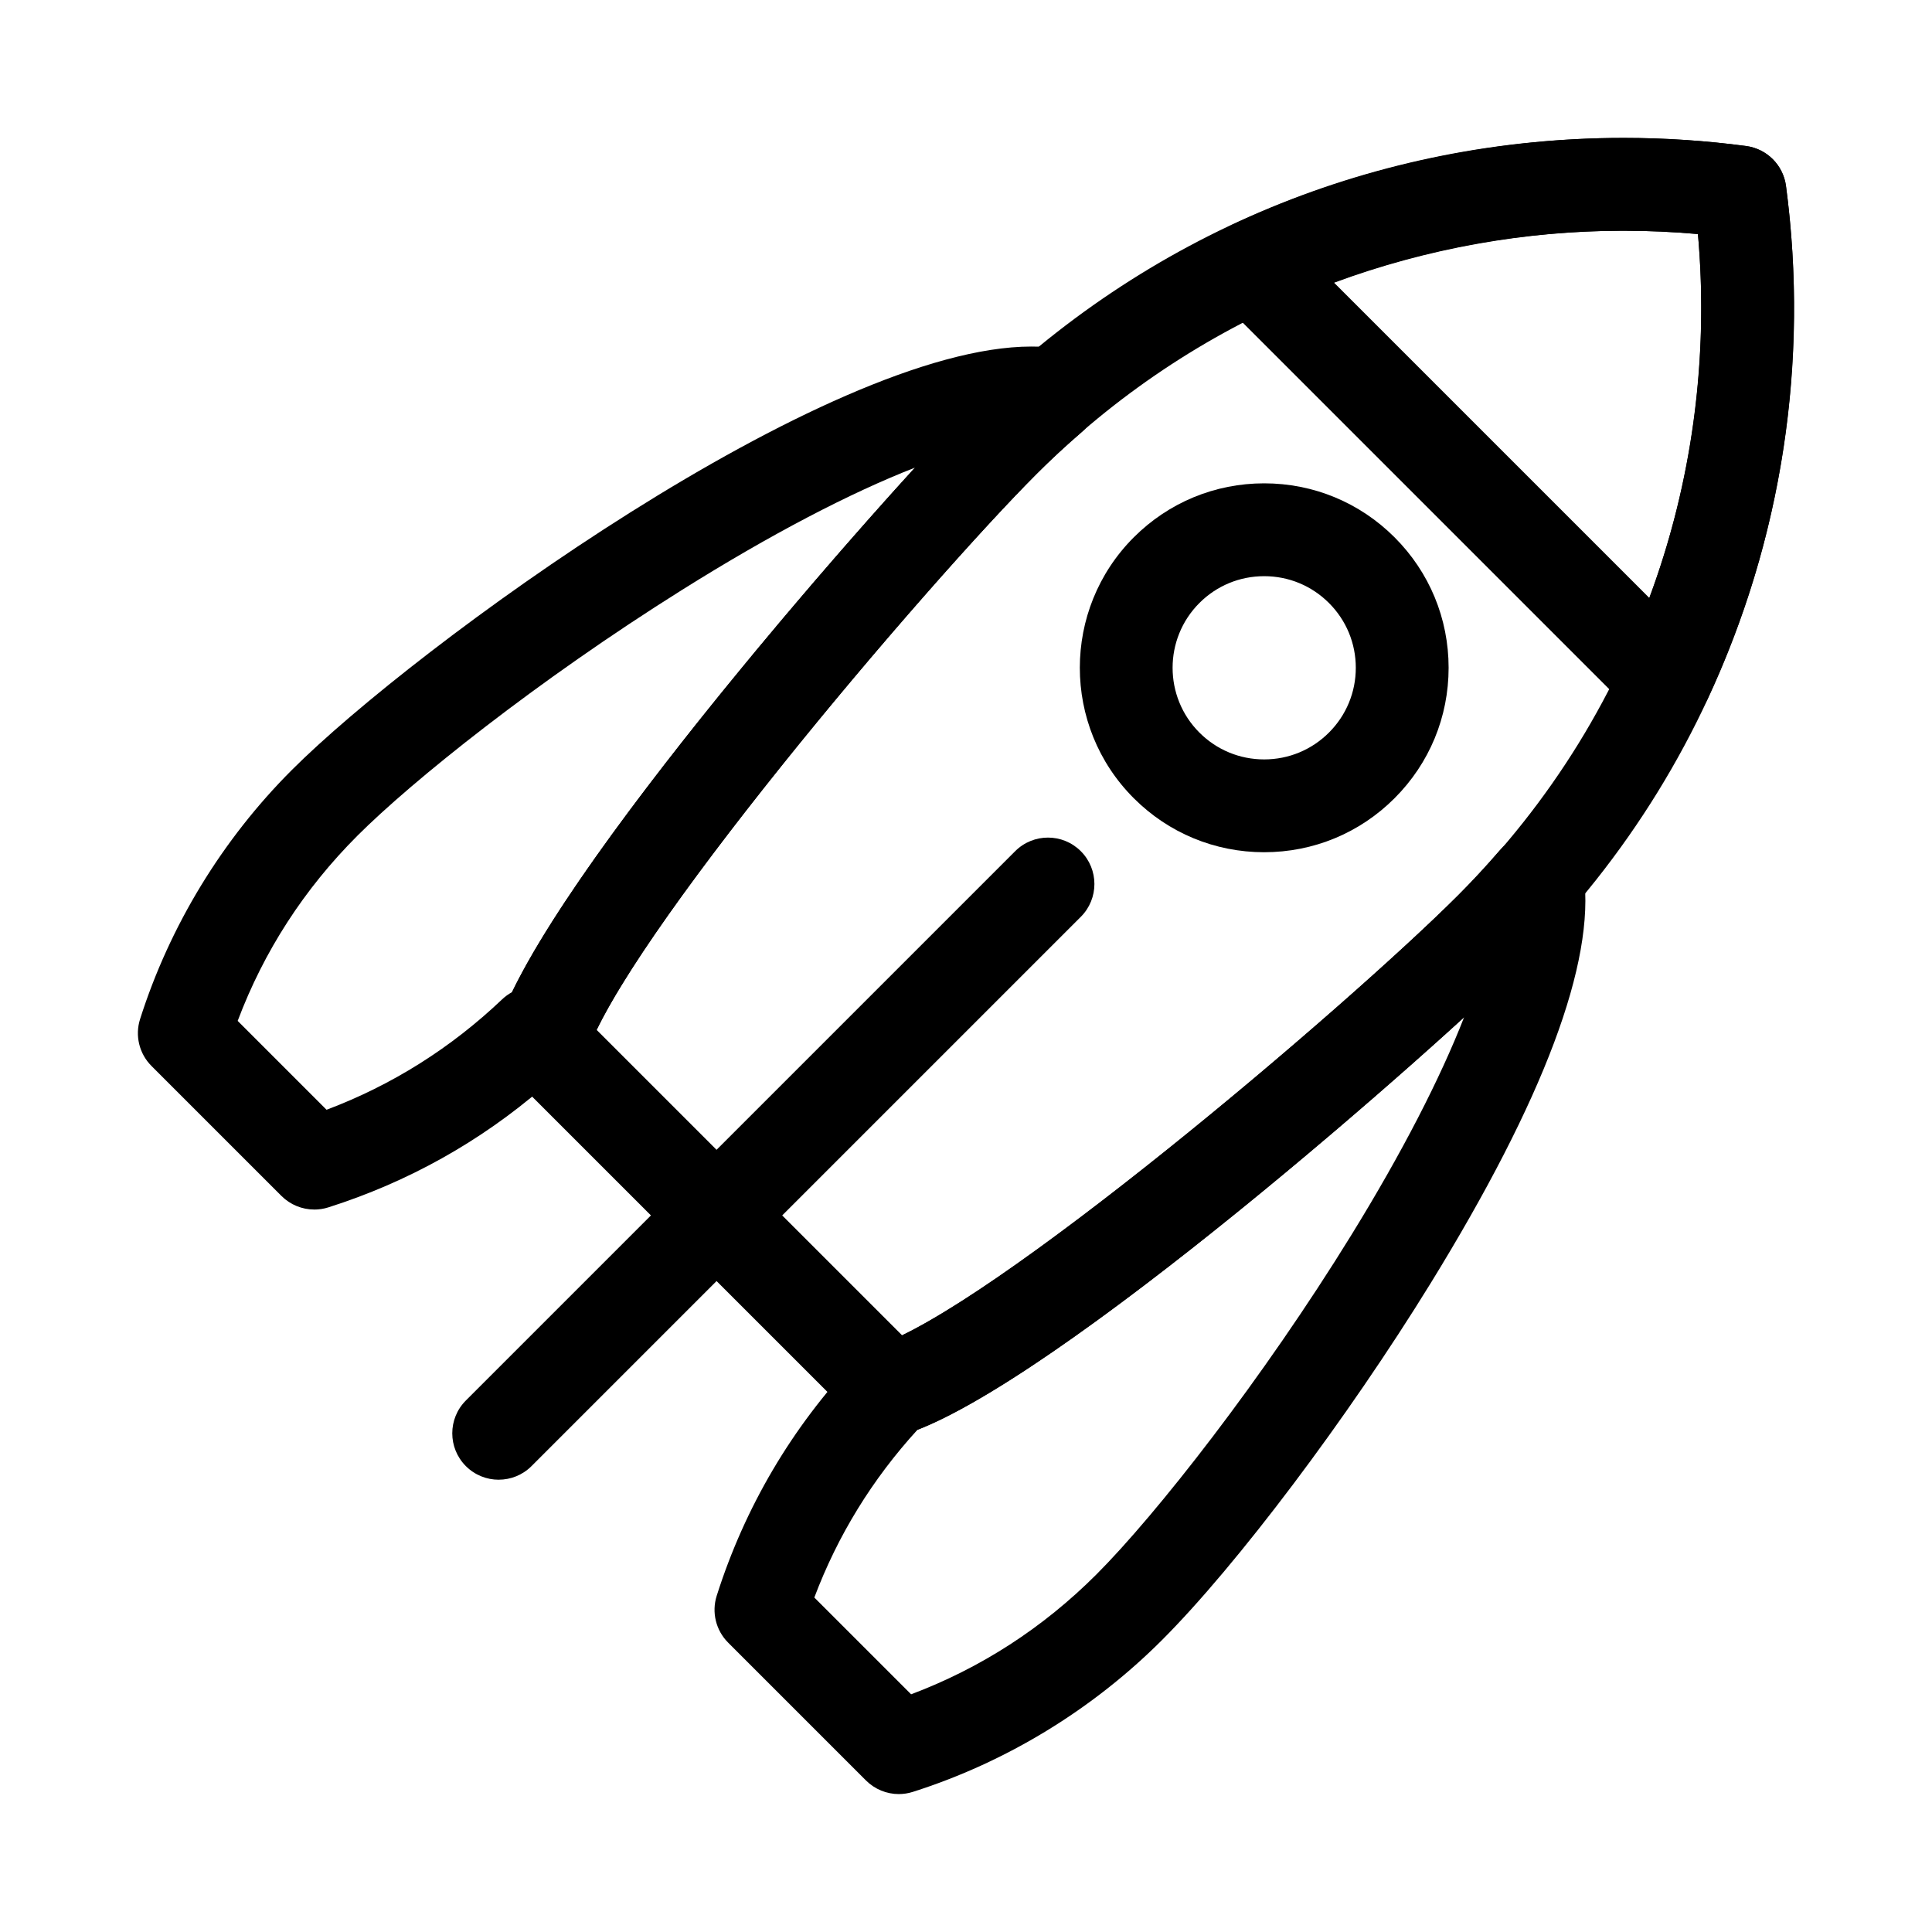
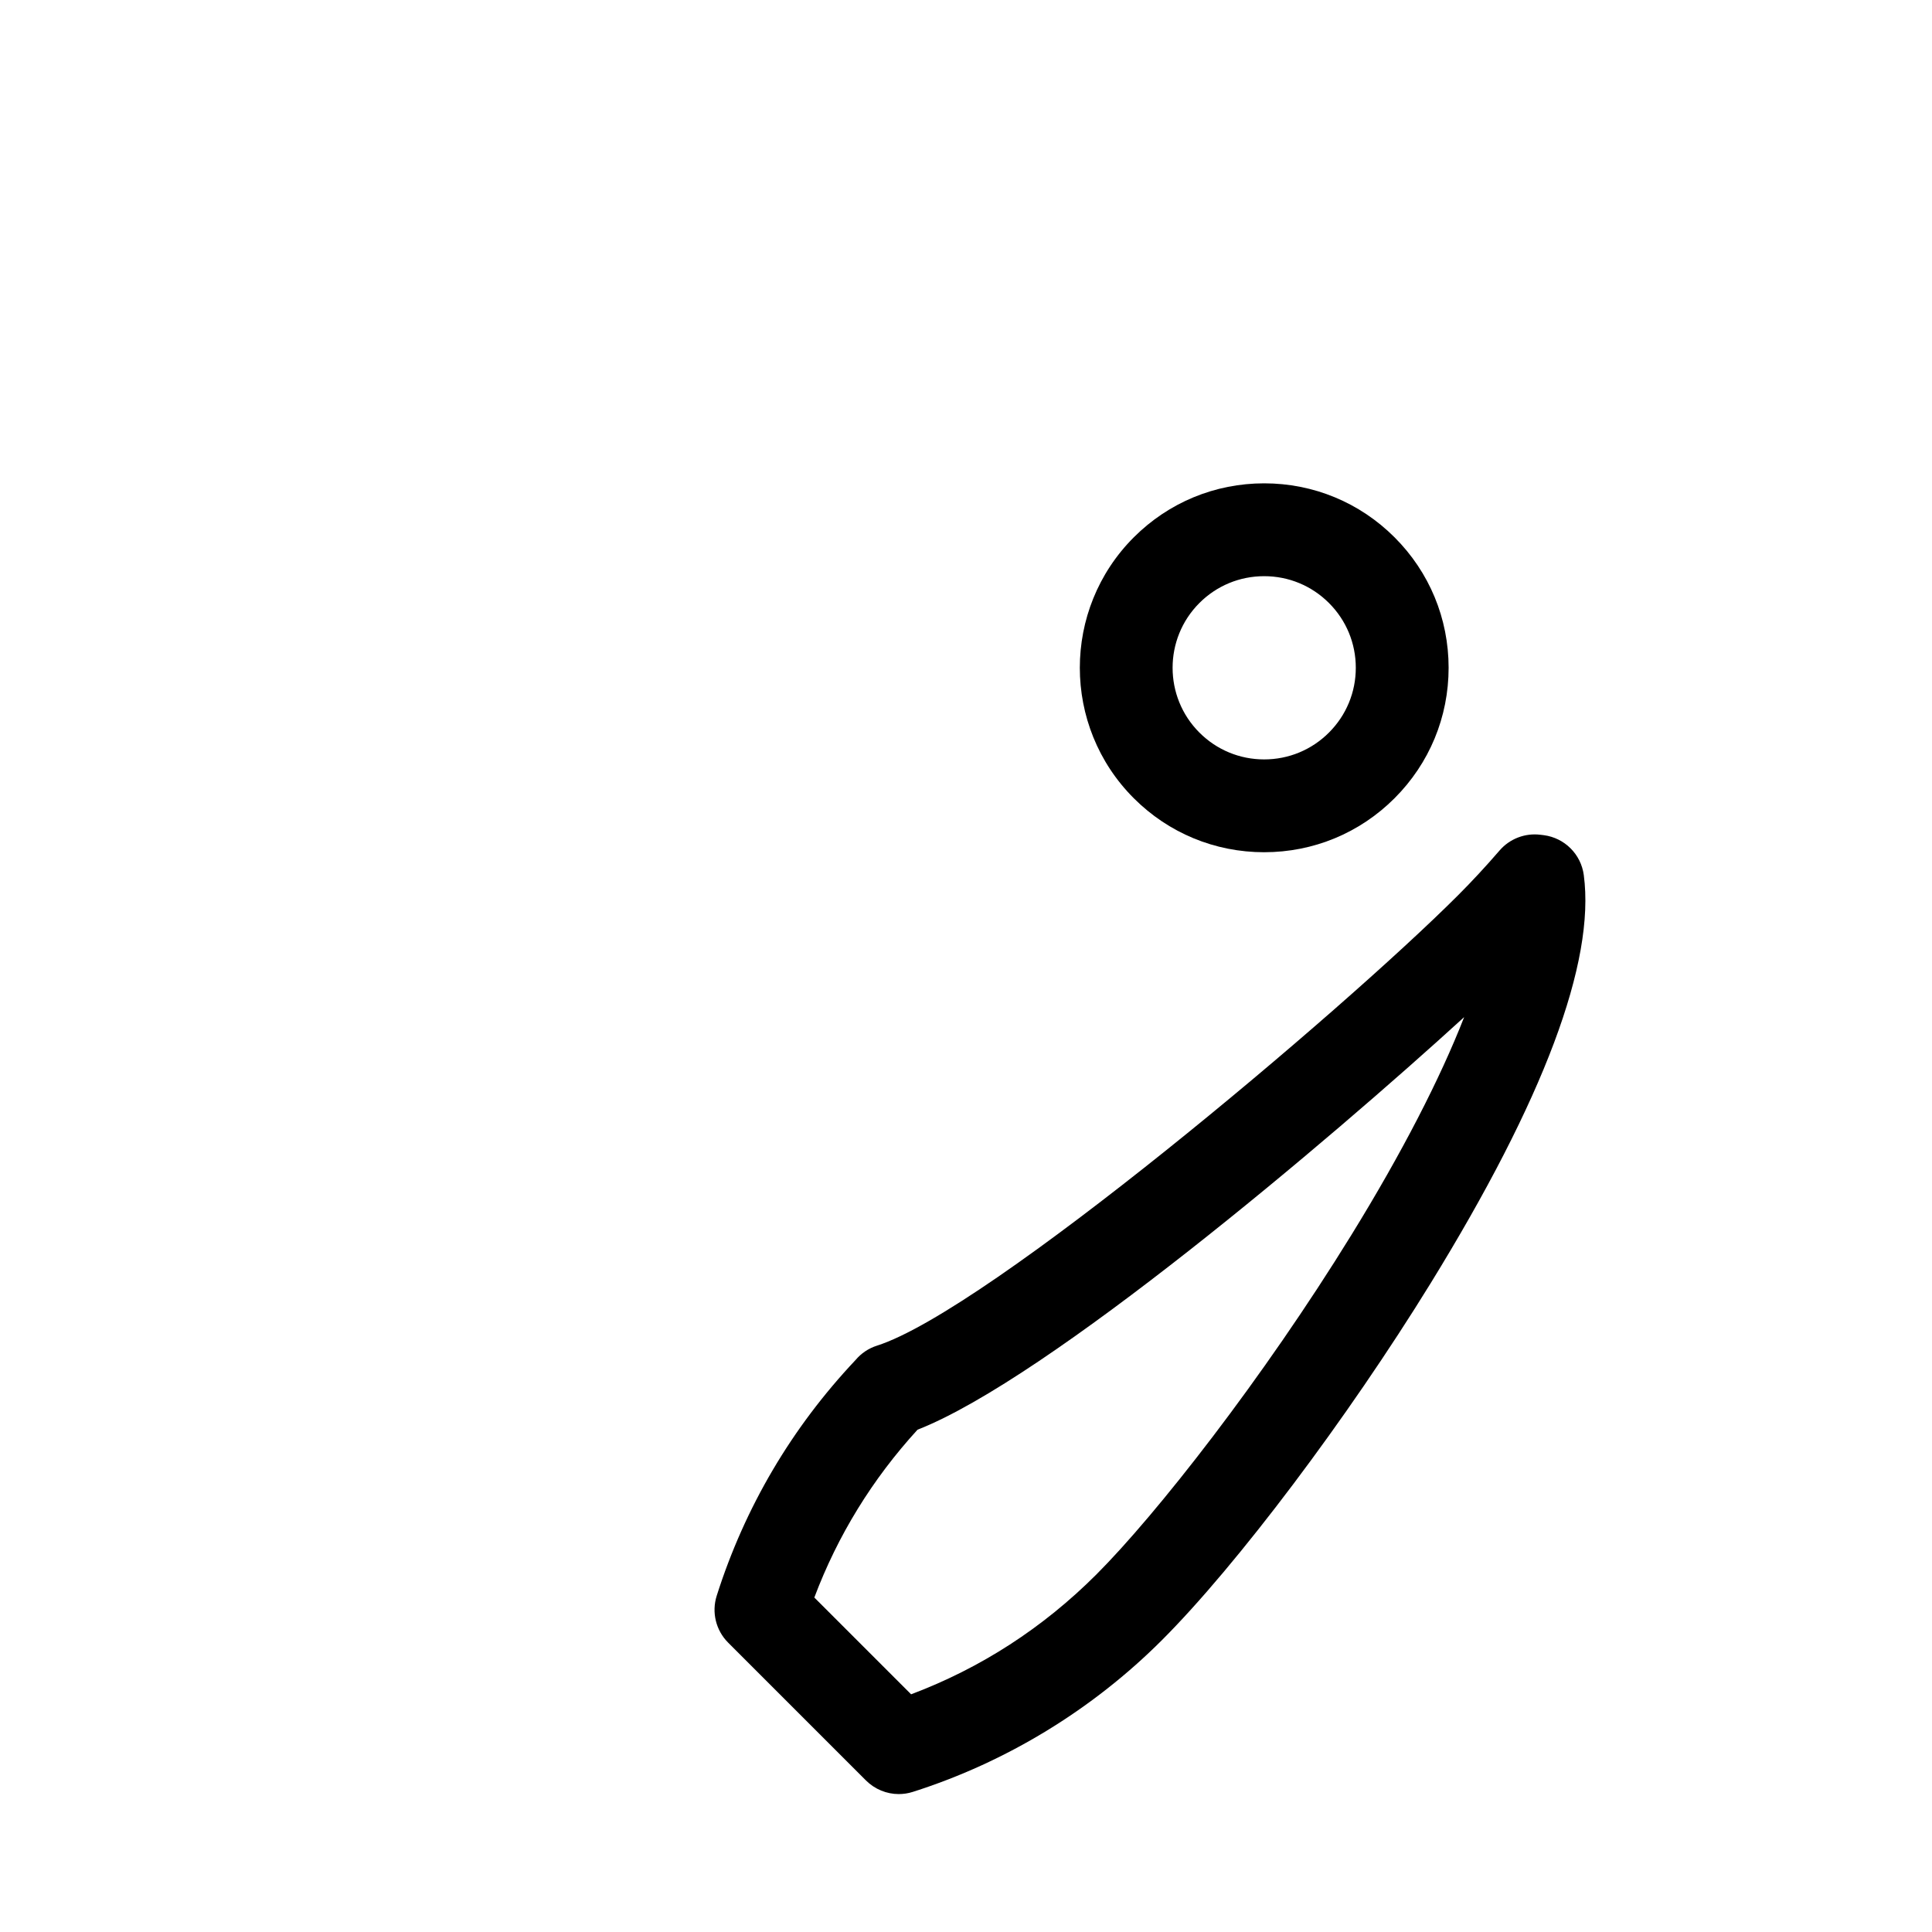
<svg xmlns="http://www.w3.org/2000/svg" fill="#000000" width="800px" height="800px" version="1.1" viewBox="144 144 512 512">
  <g>
-     <path d="m380.16 524.66c-3.211 0-6.356-1.262-8.699-3.602l-92.516-92.516c-3.25-3.25-4.418-8.043-3.023-12.426 12.395-38.984 103.36-141.89 125.39-163.93 46.199-46.195 107.63-71.637 172.98-71.637 10.812 0 21.73 0.723 32.445 2.148 5.508 0.73 9.84 5.066 10.57 10.57 4.852 36.473 1.359 74.176-10.094 109.03-12.02 36.566-32.004 68.996-59.402 96.398-22.031 22.031-124.94 112.99-163.93 125.39-1.227 0.387-2.481 0.574-3.727 0.574zm-78.043-107.73 80.961 80.957c14.867-7.223 40.223-24.977 71.496-50.18 31.547-25.418 62.621-53.184 75.84-66.406 24.648-24.648 42.625-53.812 53.426-86.684 9.312-28.336 12.773-58.77 10.133-88.59-6.547-0.582-13.133-0.875-19.684-0.875-58.781 0-114.04 22.887-155.59 64.438-13.223 13.223-40.988 44.297-66.406 75.84-25.199 31.281-42.953 56.633-50.176 71.5z" />
-     <path d="m585.34 336.41c-3.234 0-6.371-1.273-8.699-3.602l-109.46-109.46c-2.836-2.836-4.113-6.879-3.418-10.828 0.695-3.949 3.273-7.312 6.906-9.012 32.148-15.02 67.988-22.961 103.64-22.961 10.805 0 21.715 0.723 32.418 2.144 5.508 0.73 9.84 5.066 10.57 10.57 6.199 46.598-1 93.645-20.816 136.05-1.699 3.633-5.062 6.211-9.012 6.906-0.707 0.125-1.418 0.188-2.129 0.188zm-87.793-117.49 83.535 83.535c11.422-30.711 15.832-63.586 12.891-96.434-6.539-0.582-13.121-0.875-19.66-0.875-26.109 0-52.32 4.731-76.766 13.773z" />
-     <path d="m227.29 464.54c-3.215 0-6.356-1.262-8.699-3.602l-34.445-34.445c-3.25-3.25-4.418-8.043-3.023-12.426 7.867-24.742 21.773-47.57 40.223-66.02 32.566-32.566 141.57-112.21 195.98-112.21 2.348 0 4.617 0.145 6.762 0.43 5.5 0.73 9.828 5.055 10.566 10.555 0.031 0.23 0.059 0.461 0.082 0.691l0.02 0.172c0.516 4.086-1.039 8.203-4.156 10.898-4.297 3.711-8.184 7.32-11.891 11.023-30.777 30.777-110 124.64-119.34 153.99-1.301 4.09-4.641 7.207-8.812 8.223-0.867 0.211-1.746 0.324-2.617 0.344-16.715 14.41-35.832 25.094-56.934 31.805-1.219 0.387-2.477 0.574-3.723 0.574zm-20.305-49.996 23.555 23.555c17.324-6.527 32.945-16.352 46.527-29.262 0.812-0.773 1.703-1.41 2.644-1.918 17.621-36.57 75.895-105.17 106.79-139-17.23 6.707-38.371 17.75-61.746 32.406-38.484 24.129-71.562 50.672-86.012 65.121-14.141 14.137-24.801 30.625-31.754 49.094z" />
    <path d="m382.2 619.45c-3.211 0-6.356-1.262-8.699-3.602l-36.539-36.539c-3.25-3.25-4.418-8.043-3.023-12.426 7.461-23.465 19.836-44.477 36.789-62.465 1.473-1.75 3.422-3.09 5.676-3.805 29.348-9.332 123.21-88.562 153.98-119.34 3.668-3.668 7.375-7.668 11.02-11.887 2.695-3.121 6.777-4.684 10.863-4.16l0.203 0.023c0.219 0.023 0.434 0.051 0.652 0.078 5.519 0.723 9.867 5.059 10.598 10.574 3.07 23.074-10.594 59.48-40.605 108.2-22.066 35.82-51.336 74.695-71.18 94.539-18.449 18.449-41.277 32.359-66.02 40.223-1.219 0.391-2.477 0.582-3.719 0.582zm-22.398-52.09 25.648 25.648c18.465-6.949 34.953-17.609 49.098-31.754 15.734-15.734 44.016-51.719 67.629-90.047 13.336-21.648 23.5-41.406 29.84-57.66-35.781 32.664-110.32 95.848-144.86 109.34-11.977 13.098-21.152 28.023-27.352 44.477z" />
-     <path d="m276.16 536.14c-3.148 0-6.297-1.199-8.699-3.602-4.805-4.805-4.805-12.59 0-17.395l145.57-145.57c4.805-4.805 12.594-4.805 17.395 0 4.805 4.805 4.805 12.59 0 17.395l-145.56 145.56c-2.402 2.402-5.551 3.606-8.699 3.606z" />
    <path d="m479.02 369.85c-13.059 0-25.332-5.086-34.562-14.316-19.059-19.059-19.059-50.07 0-69.129 9.23-9.23 21.504-14.316 34.562-14.316 13.059 0 25.332 5.086 34.562 14.316 9.23 9.23 14.316 21.504 14.316 34.562 0 13.055-5.086 25.332-14.316 34.562-9.23 9.238-21.508 14.32-34.562 14.32zm0-73.156c-6.484 0-12.582 2.523-17.168 7.109-9.469 9.469-9.469 24.871 0 34.336 4.586 4.586 10.68 7.113 17.168 7.113 6.484 0 12.582-2.527 17.168-7.113 4.586-4.586 7.113-10.684 7.113-17.168s-2.523-12.582-7.113-17.168c-4.586-4.586-10.684-7.109-17.168-7.109z" />
  </g>
</svg>